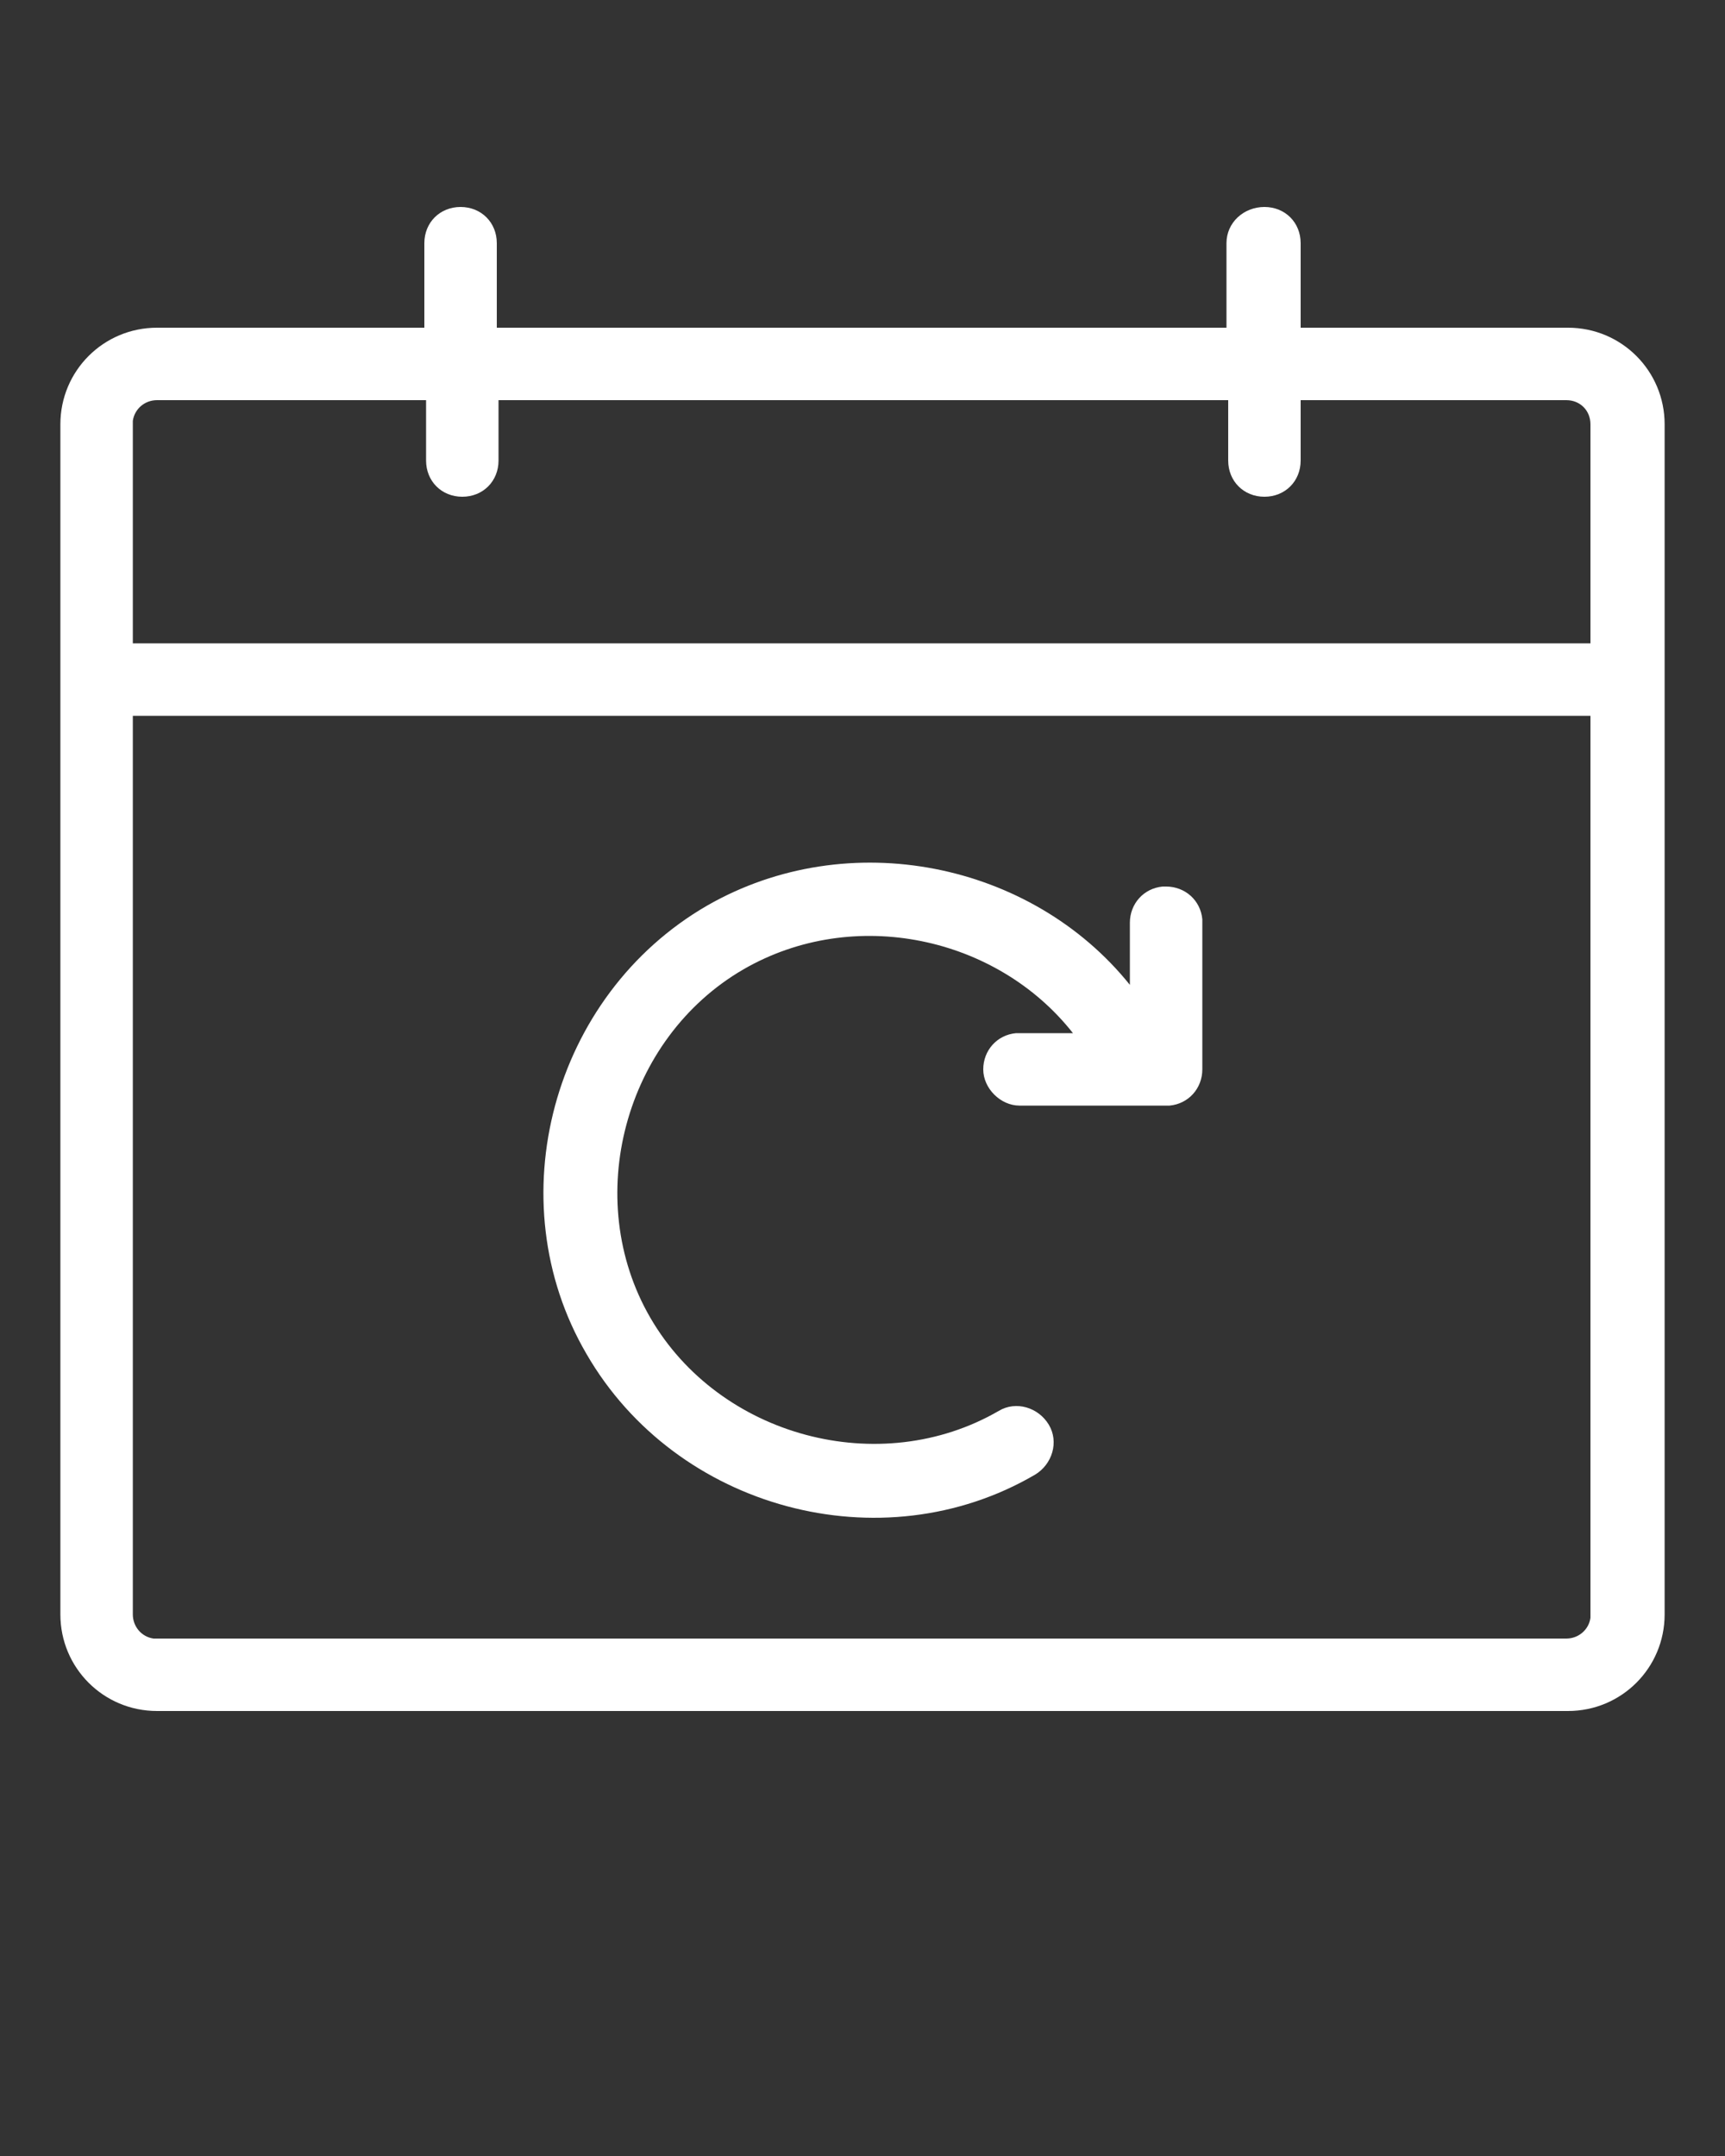
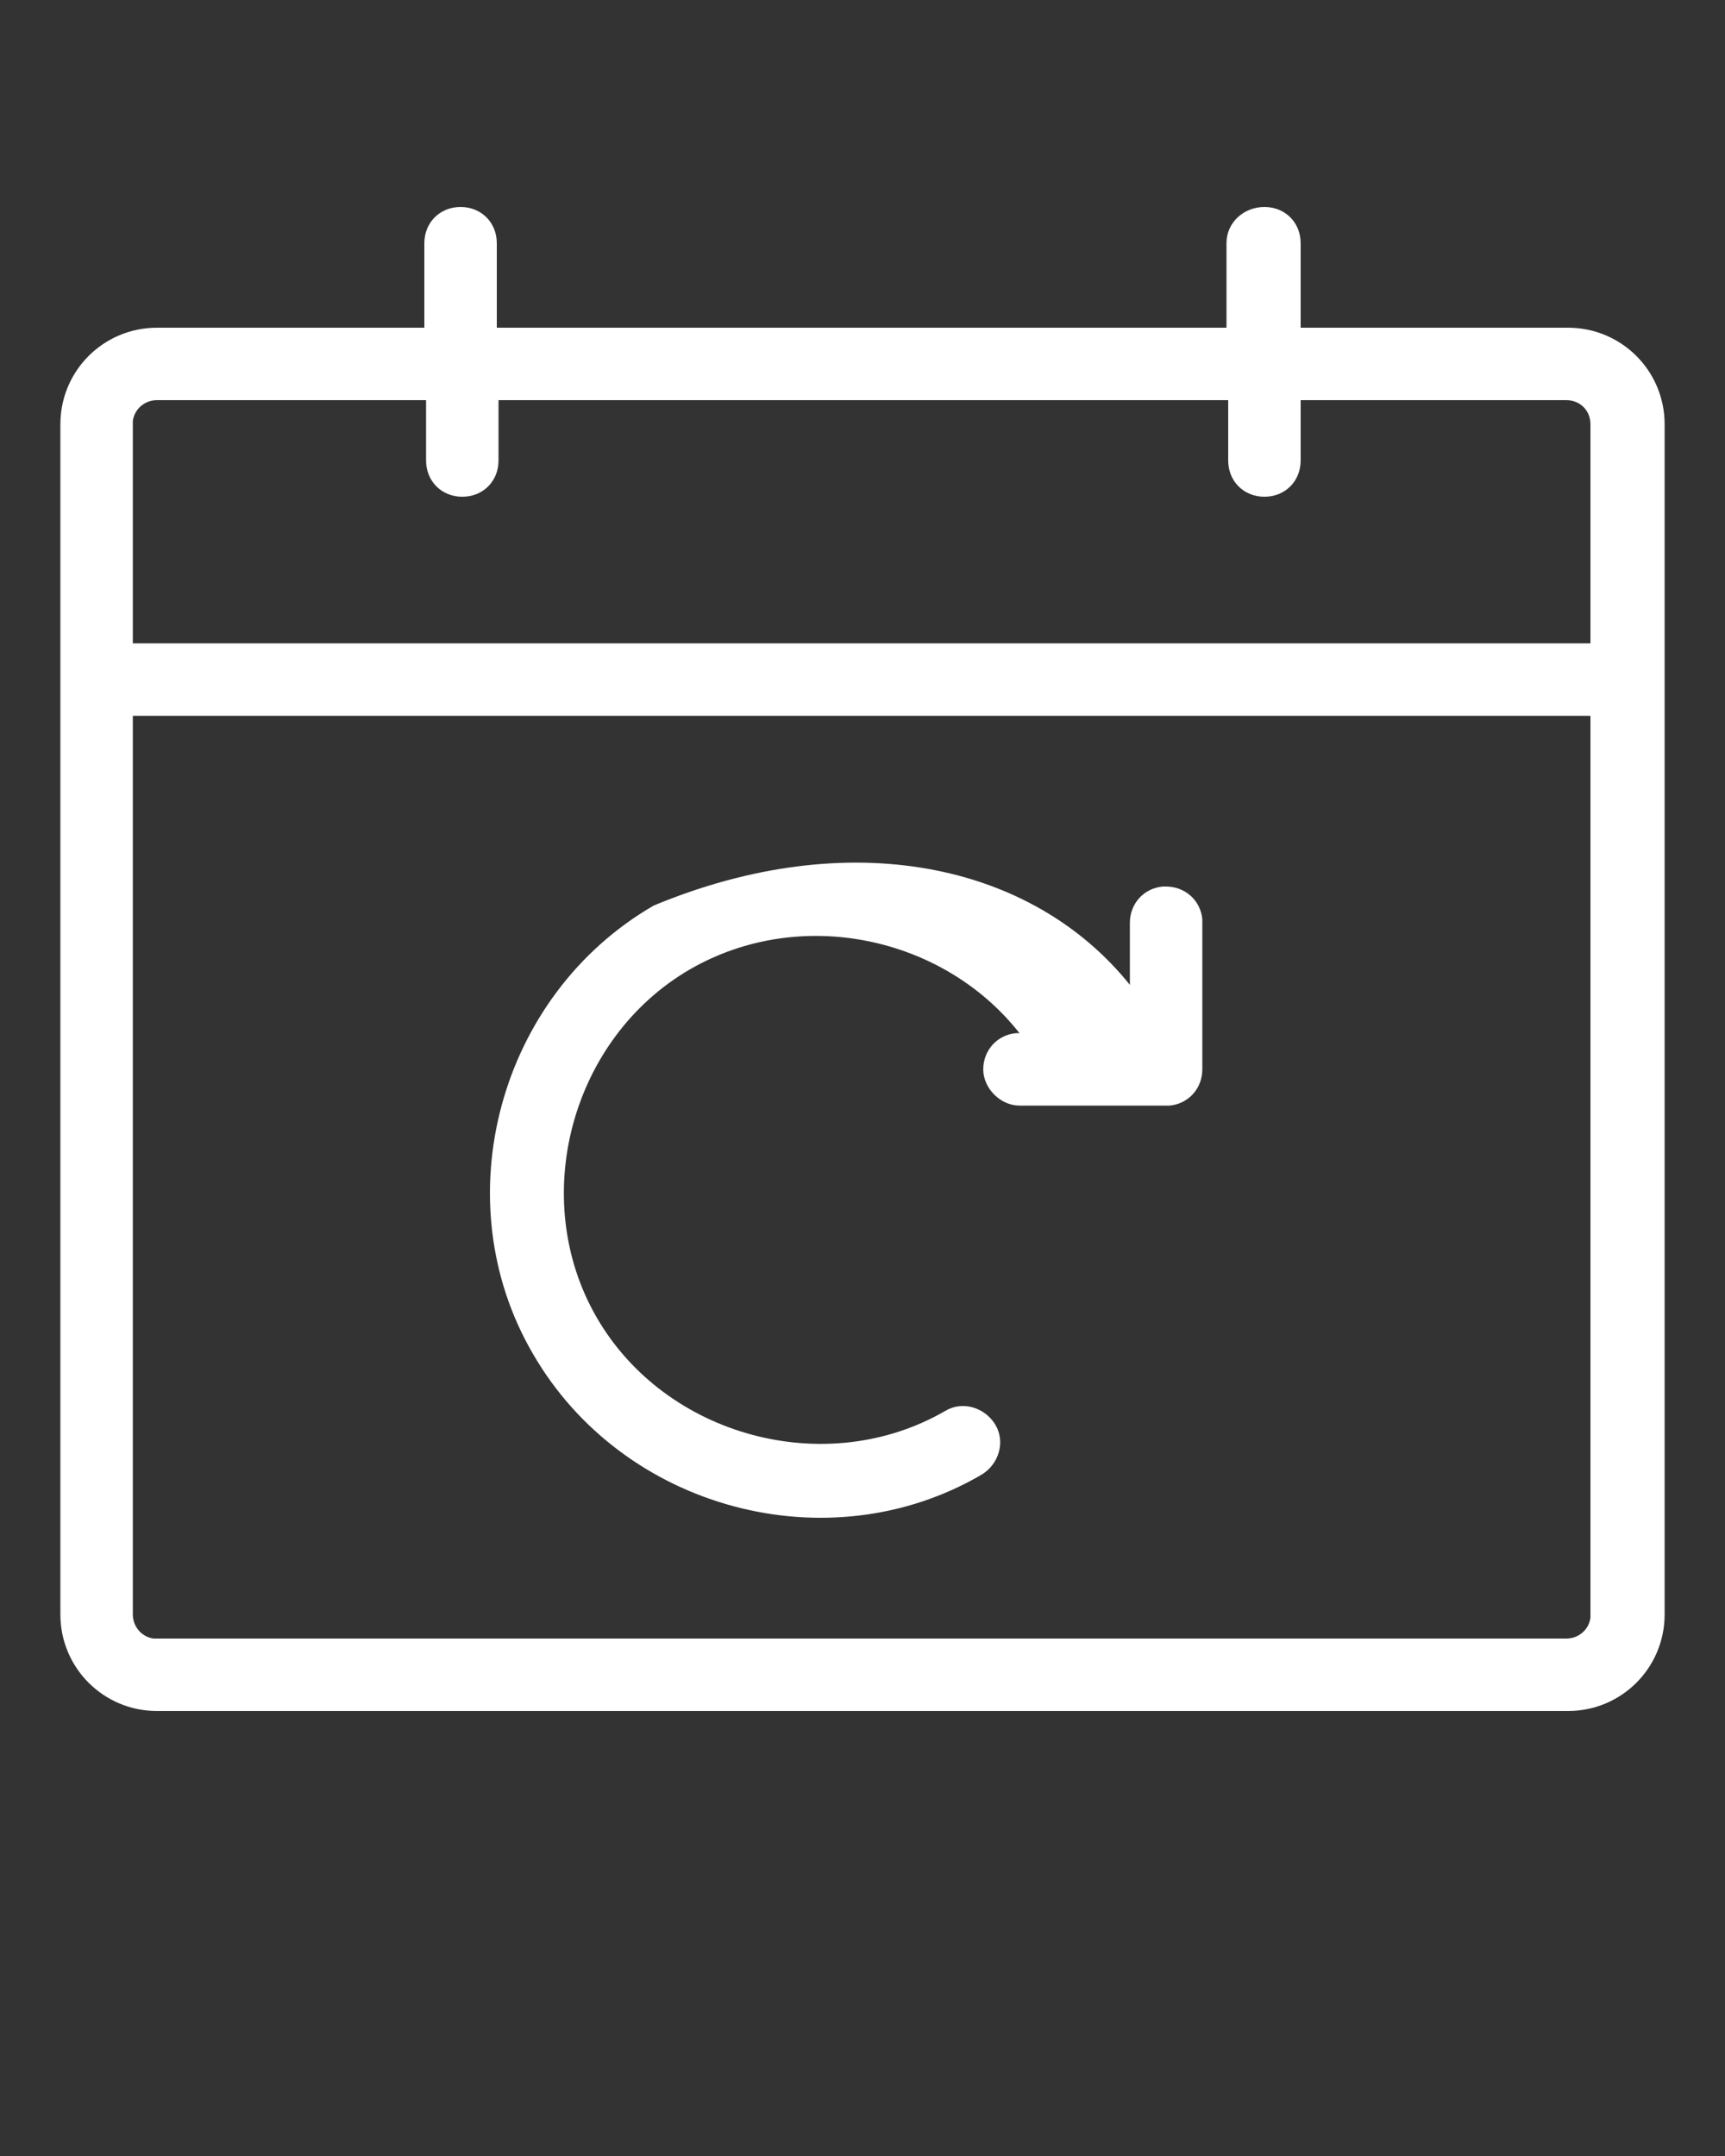
<svg xmlns="http://www.w3.org/2000/svg" id="Слой_1" x="0px" y="0px" viewBox="0 0 100 125" style="enable-background:new 0 0 100 125;" xml:space="preserve">
  <rect x="0" y="0" width="100" height="125" fill="#333333" stroke="none" />
  <style type="text/css"> .st0{fill-rule:evenodd;clip-rule:evenodd;fill:#FFFFFF;} </style>
  <title>calendar emi recurring</title>
  <desc>Created with Sketch.</desc>
  <g>
-     <path class="st0" d="M73.3,12c1.2,0,2.1,0.9,2.1,2.1V19h15.5c3.1,0,5.6,2.5,5.6,5.6v69c0,3.1-2.5,5.6-5.6,5.6H9.1 c-3.1,0-5.6-2.5-5.6-5.6v-69C3.5,21.5,6,19,9.1,19h15.5v-4.9c0-1.2,0.9-2.1,2.1-2.1s2.1,0.9,2.1,2.1V19h42.3v-4.9 C71.1,12.9,72.1,12,73.3,12z M92.3,41.5H7.7v52.1c0,0.7,0.5,1.3,1.2,1.4l0.2,0h81.7c0.7,0,1.3-0.5,1.4-1.2l0-0.2V41.5z M65.5,57.1 l0-3.6c0-1.1,0.8-2,1.9-2.1l0.2,0c1.1,0,2,0.8,2.1,1.9l0,0.2V62c0,1.1-0.8,2-1.9,2.1l-0.2,0h-8.5C58,64.1,57,63.1,57,62 c0-1.1,0.8-2,1.9-2.1l0.2,0l3.1,0c-4.4-5.6-12.7-7.4-19.1-3.7c-6.9,4-9.4,13.3-5.4,20.2c4,6.9,13.3,9.4,20.2,5.4 c1-0.6,2.3-0.2,2.9,0.8c0.6,1,0.2,2.3-0.8,2.9c-8.9,5.2-20.8,2-26-7c-5.2-8.9-2-20.8,7-26C49.2,47.8,59.8,50,65.5,57.1z M24.6,23.2 H9.1c-0.7,0-1.3,0.5-1.4,1.2l0,0.2v12.7h84.5V24.6c0-0.8-0.6-1.4-1.4-1.4H75.4v3.5c0,1.2-0.9,2.1-2.1,2.1s-2.1-0.9-2.1-2.1v-3.5 H28.9v3.5c0,1.2-0.9,2.1-2.1,2.1s-2.1-0.9-2.1-2.1V23.2z" />
+     <path class="st0" d="M73.3,12c1.2,0,2.1,0.9,2.1,2.1V19h15.5c3.1,0,5.6,2.5,5.6,5.6v69c0,3.1-2.5,5.6-5.6,5.6H9.1 c-3.1,0-5.6-2.5-5.6-5.6v-69C3.5,21.5,6,19,9.1,19h15.5v-4.9c0-1.2,0.9-2.1,2.1-2.1s2.1,0.9,2.1,2.1V19h42.3v-4.9 C71.1,12.9,72.1,12,73.3,12z M92.3,41.5H7.7v52.1c0,0.7,0.5,1.3,1.2,1.4l0.2,0h81.7c0.7,0,1.3-0.5,1.4-1.2l0-0.2V41.5z M65.5,57.1 l0-3.6c0-1.1,0.8-2,1.9-2.1l0.2,0c1.1,0,2,0.8,2.1,1.9l0,0.2V62c0,1.1-0.8,2-1.9,2.1l-0.2,0h-8.5C58,64.1,57,63.1,57,62 c0-1.1,0.8-2,1.9-2.1l0.2,0c-4.4-5.6-12.7-7.4-19.1-3.7c-6.9,4-9.4,13.3-5.4,20.2c4,6.9,13.3,9.4,20.2,5.4 c1-0.6,2.3-0.2,2.9,0.8c0.6,1,0.2,2.3-0.8,2.9c-8.9,5.2-20.8,2-26-7c-5.2-8.9-2-20.8,7-26C49.2,47.8,59.8,50,65.5,57.1z M24.6,23.2 H9.1c-0.7,0-1.3,0.5-1.4,1.2l0,0.2v12.7h84.5V24.6c0-0.8-0.6-1.4-1.4-1.4H75.4v3.5c0,1.2-0.9,2.1-2.1,2.1s-2.1-0.9-2.1-2.1v-3.5 H28.9v3.5c0,1.2-0.9,2.1-2.1,2.1s-2.1-0.9-2.1-2.1V23.2z" />
  </g>
</svg>